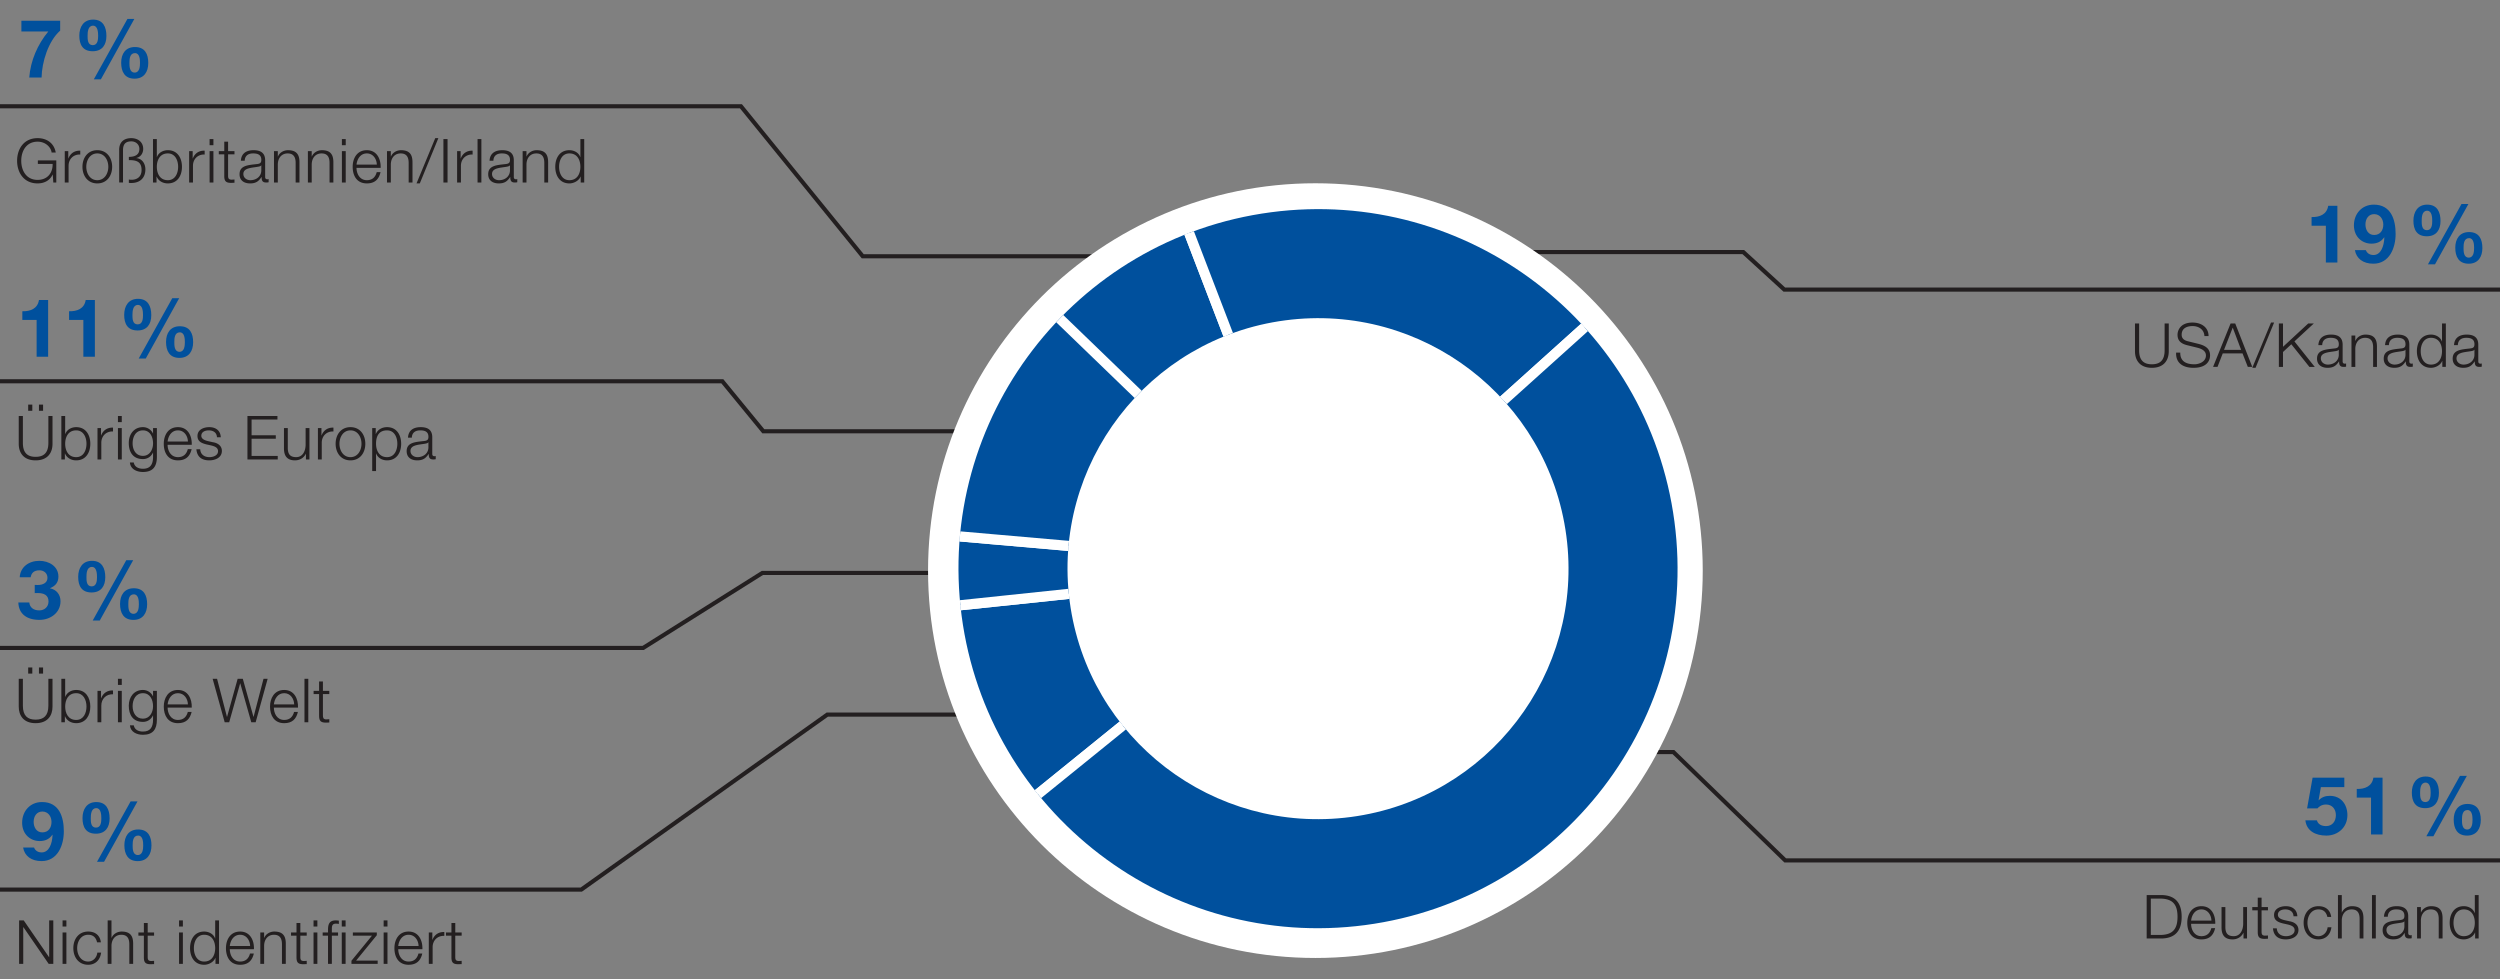
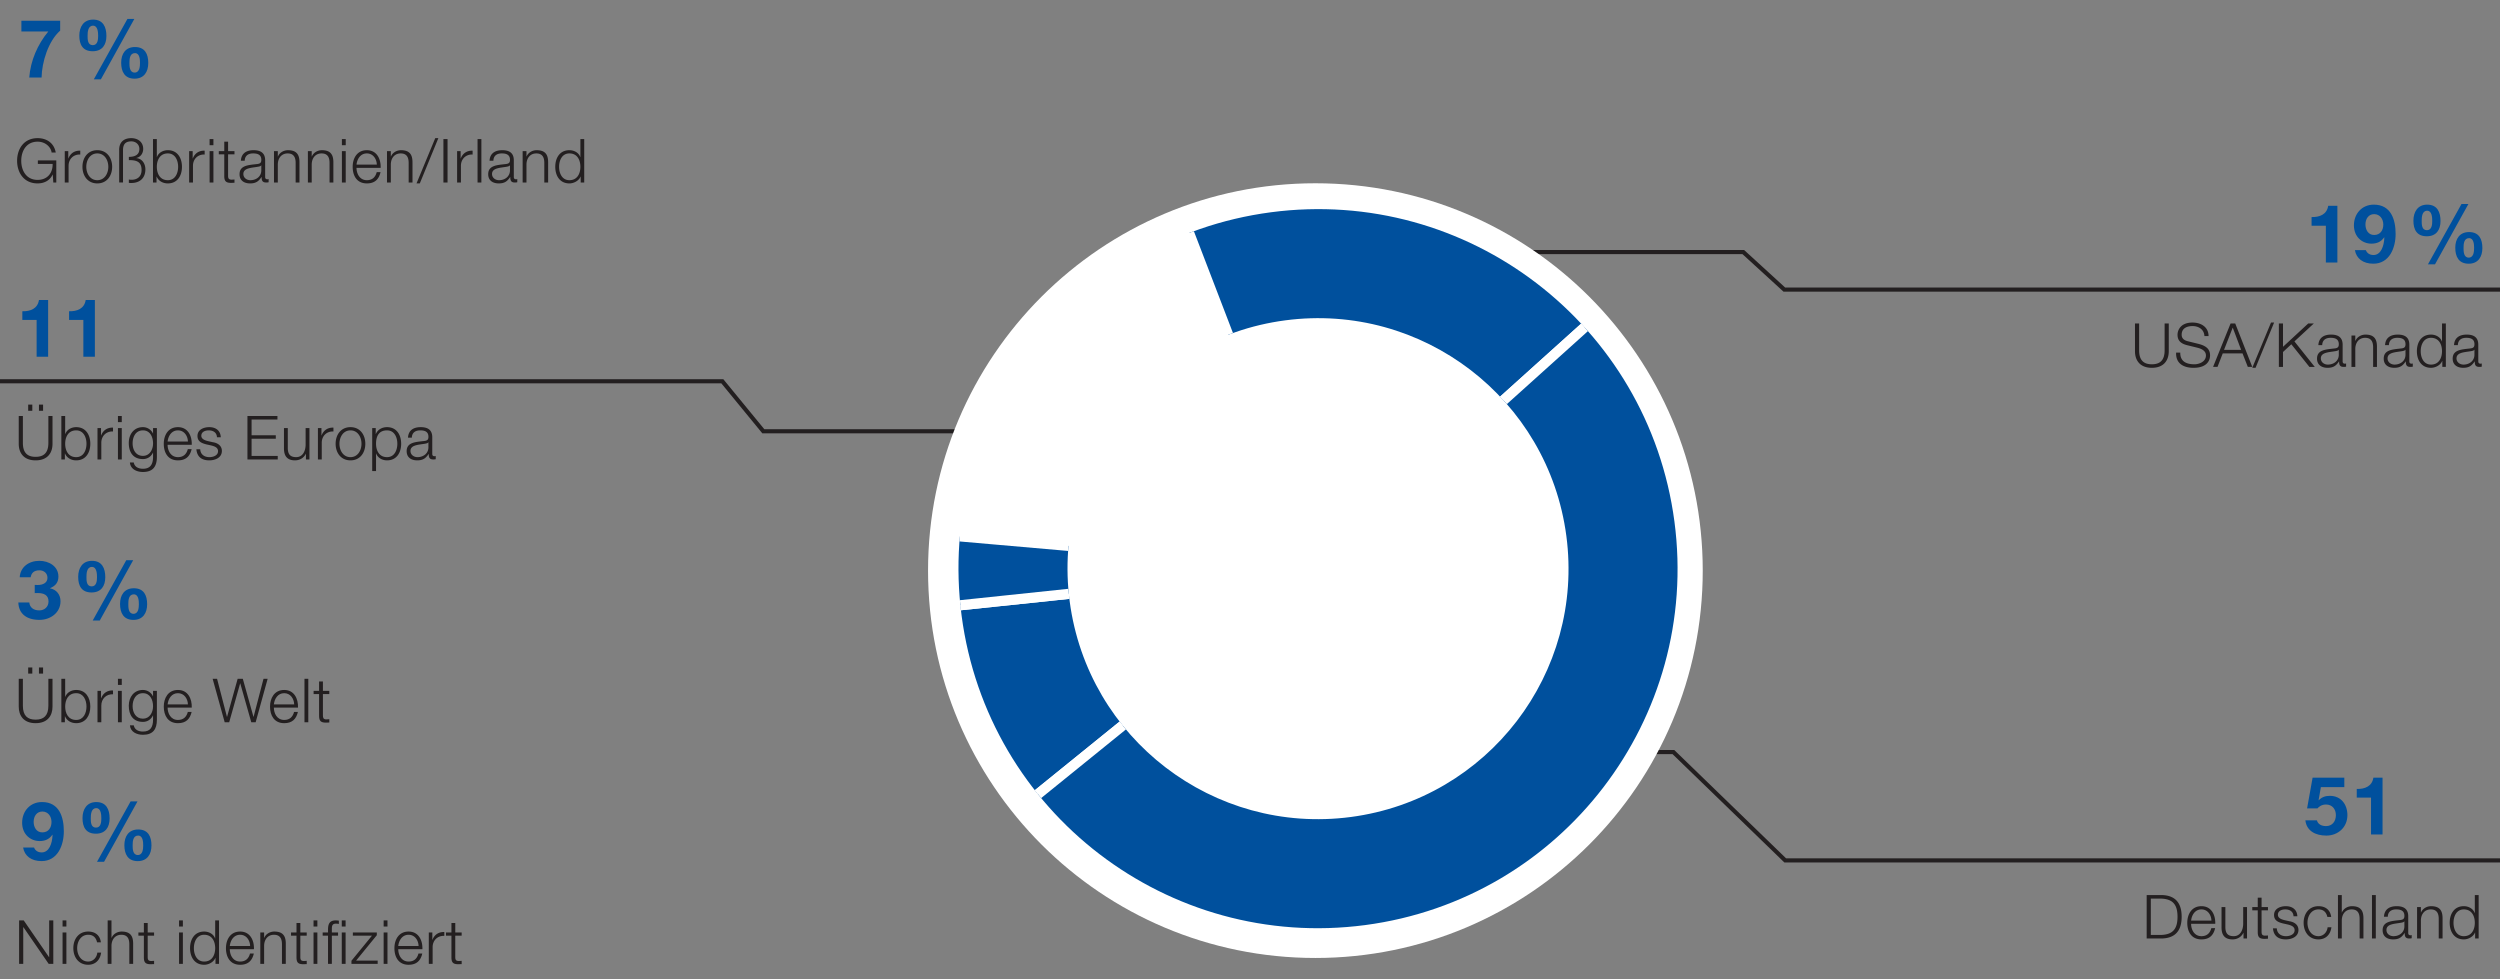
<svg xmlns="http://www.w3.org/2000/svg" data-name="DE" width="600" height="235" viewBox="0 0 600 235">
  <rect x="0" y="0" width="600" height="235" fill="#808080" stroke="none" />
  <defs>
    <clipPath id="a">
      <path d="M327.632 222.021c47.242-6.244 80.477-49.604 74.232-96.845-6.244-47.242-49.604-80.477-96.845-74.232-47.242 6.244-80.476 49.604-74.232 96.845 6.244 47.242 49.603 80.477 96.845 74.232zm-3.429-25.942c-32.915 4.351-63.124-18.805-67.475-51.72-4.351-32.915 18.805-63.124 51.72-67.475 32.915-4.351 63.124 18.805 67.475 51.72 4.351 32.915-18.805 63.124-51.72 67.475z" fill="none" />
    </clipPath>
  </defs>
  <path fill="none" stroke="#231f20" stroke-width="1.218" d="M302.5 111l-.137-65" />
  <path fill="none" stroke="#231f20" stroke-miterlimit="10" d="M303 60.5h115.392l9.842 9H619M287 180.5h114.62l26.836 26H618M-18 91.5h191.353l9.841 12H267" />
-   <path fill="none" stroke="#231f20" stroke-miterlimit="10" d="M-12 25.5h189.82l29.233 36H311M-17 213.5h156.506l59.049-42H279M-17 155.5h171.357l28.62-18H267" />
  <path d="M222.732 136.949c0 51.342 41.619 92.964 92.964 92.964 51.342 0 92.962-41.622 92.962-92.964s-41.619-92.964-92.962-92.964c-51.345 0-92.964 41.622-92.964 92.964" fill="#fff" />
  <path d="M248.53 136.949c0 37.093 30.071 67.163 67.163 67.163s67.166-30.071 67.166-67.163-30.071-67.166-67.166-67.166-67.163 30.071-67.163 67.166" fill="#fff" />
  <g fill="#00509d">
    <path d="M11.553 85.621H8.788v-8.839H5.361v-2.083c1.927.058 3.68-.623 3.991-2.706h2.2v13.629zM22.77 85.621h-2.765v-8.839h-3.427v-2.083c1.927.058 3.68-.623 3.991-2.706h2.2v13.629z" />
  </g>
-   <path d="M33.114 71.719c2.415 0 3.193 1.791 3.193 3.933 0 2.122-1.013 3.66-3.291 3.66-2.395 0-3.212-1.597-3.212-3.738 0-2.122 1.032-3.855 3.31-3.855zm-.078 6.133c1.207 0 1.285-1.402 1.285-2.22 0-.779-.059-2.453-1.208-2.453-1.246 0-1.324 1.538-1.324 2.434 0 .837 0 2.239 1.246 2.239zm8.313-6.289h1.655l-8.022 14.486h-1.694l8.061-14.486zM43.16 78.3c2.414 0 3.193 1.713 3.193 3.836 0 2.103-1.012 3.758-3.29 3.758-2.395 0-3.213-1.713-3.213-3.836 0-2.103 1.032-3.758 3.31-3.758zm-.078 6.133c1.208 0 1.285-1.519 1.285-2.336 0-.759-.058-2.336-1.207-2.336-1.246 0-1.324 1.421-1.324 2.317 0 .837 0 2.356 1.246 2.356z" fill="#00509d" />
  <g fill="#231f20">
    <path d="M4.499 99.843h.993v6.454c0 2.409 1.124 3.344 3.052 3.344 1.942 0 3.066-.935 3.066-3.344v-6.454h.993v6.673c0 2.147-1.154 3.972-4.06 3.972-2.877 0-4.045-1.825-4.045-3.972v-6.673zm2.263-1.256v-1.475h.993v1.475h-.993zm2.585 0v-1.475h.993v1.475h-.993zM14.723 99.843h.92v4.322h.029c.38-1.081 1.504-1.65 2.614-1.65 2.293 0 3.388 1.84 3.388 3.987s-1.095 3.986-3.388 3.986c-1.227 0-2.263-.613-2.687-1.65h-.029v1.431h-.847V99.843zm3.563 3.446c-1.942 0-2.643 1.65-2.643 3.213s.701 3.213 2.643 3.213c1.752 0 2.468-1.65 2.468-3.213s-.716-3.213-2.468-3.213zM23.398 102.734h.847v1.767h.029c.467-1.227 1.489-1.927 2.847-1.869v.92c-1.665-.073-2.804 1.125-2.804 2.702v4.016h-.92v-7.535zM28.306 99.843h.92v1.475h-.92v-1.475zm0 2.891h.92v7.535h-.92v-7.535zM37.653 109.656c0 2.263-.906 3.621-3.344 3.621-1.504 0-3.008-.686-3.125-2.278h.92c.19 1.11 1.197 1.504 2.205 1.504 1.708 0 2.424-.993 2.424-2.848v-1.022h-.029c-.424.935-1.3 1.548-2.395 1.548-2.41 0-3.402-1.708-3.402-3.87 0-2.074 1.227-3.797 3.402-3.797 1.11 0 2.03.686 2.395 1.519h.029v-1.3h.92v6.922zm-.92-3.242c0-1.475-.671-3.125-2.424-3.125s-2.482 1.562-2.482 3.125c0 1.519.774 2.994 2.482 2.994 1.592 0 2.424-1.475 2.424-2.994zM40.225 106.75c0 1.344.73 2.964 2.482 2.964 1.343 0 2.074-.774 2.366-1.927h.92c-.395 1.708-1.373 2.701-3.286 2.701-2.395 0-3.402-1.84-3.402-3.986 0-1.986 1.007-3.987 3.402-3.987 2.41 0 3.388 2.117 3.315 4.235h-5.797zm4.877-.774c-.044-1.387-.92-2.687-2.395-2.687-1.519 0-2.322 1.314-2.482 2.687h4.877zM52.069 104.939c-.043-1.139-.92-1.65-1.971-1.65-.818 0-1.782.321-1.782 1.3 0 .803.92 1.11 1.562 1.27l1.227.277c1.051.161 2.146.774 2.146 2.088 0 1.635-1.621 2.263-3.023 2.263-1.767 0-2.935-.803-3.096-2.658h.92c.073 1.241.993 1.884 2.22 1.884.876 0 2.059-.38 2.059-1.431 0-.876-.818-1.168-1.65-1.373l-1.183-.263c-1.197-.307-2.103-.745-2.103-2.015 0-1.533 1.504-2.117 2.833-2.117 1.519 0 2.687.789 2.76 2.424h-.92zM59.387 99.843h7.199v.847H60.38v3.767h5.812v.847H60.38v4.118h6.279v.847h-7.272V99.843zM74.27 110.269h-.847v-1.358h-.029c-.482 1.008-1.475 1.577-2.599 1.577-1.913 0-2.644-1.095-2.644-2.862v-4.892h.92v4.906c.043 1.358.555 2.073 2.015 2.073 1.577 0 2.263-1.49 2.263-3.023v-3.957h.92v7.535zM76.301 102.734h.847v1.767h.029c.467-1.227 1.489-1.927 2.847-1.869v.92c-1.665-.073-2.804 1.125-2.804 2.702v4.016h-.92v-7.535zM87.677 106.502c0 2.161-1.271 3.986-3.563 3.986s-3.563-1.825-3.563-3.986 1.271-3.987 3.563-3.987 3.563 1.825 3.563 3.987zm-6.206 0c0 1.592.891 3.213 2.643 3.213s2.643-1.621 2.643-3.213-.891-3.213-2.643-3.213-2.643 1.621-2.643 3.213zM89.329 102.734h.847v1.431h.029c.423-1.037 1.46-1.65 2.687-1.65 2.293 0 3.388 1.84 3.388 3.987s-1.095 3.986-3.388 3.986c-1.109 0-2.219-.555-2.614-1.65h-.029v4.22h-.92v-10.324zm3.563.555c-2.044 0-2.643 1.504-2.643 3.213 0 1.562.701 3.213 2.643 3.213 1.752 0 2.468-1.65 2.468-3.213s-.716-3.213-2.468-3.213zM97.917 105.041c.102-1.767 1.314-2.526 3.052-2.526 1.329 0 2.775.394 2.775 2.424v4.001c0 .365.175.555.54.555.102 0 .19-.015.292-.058v.774a2.597 2.597 0 01-.599.058c-.935 0-1.081-.54-1.081-1.314h-.029c-.657.978-1.285 1.533-2.745 1.533-1.402 0-2.526-.686-2.526-2.205 0-2.103 2.059-2.19 4.045-2.424.759-.073 1.183-.204 1.183-1.022 0-1.241-.876-1.548-1.971-1.548-1.154 0-1.971.526-2.015 1.752h-.92zm4.906 1.11h-.029c-.117.219-.526.292-.774.336-1.562.277-3.505.277-3.505 1.738 0 .92.803 1.49 1.679 1.49 1.417 0 2.628-.891 2.628-2.366v-1.197z" />
  </g>
  <path d="M14.438 7.353c-2.862 2.512-4.4 7.613-4.458 11.254H7.021c.312-4.05 1.986-7.924 4.576-11.059H5.133v-2.57h9.307v2.375zM22.345 4.705c2.415 0 3.193 1.791 3.193 3.933 0 2.122-1.013 3.66-3.291 3.66-2.395 0-3.212-1.597-3.212-3.738 0-2.122 1.032-3.855 3.31-3.855zm-.078 6.133c1.207 0 1.285-1.402 1.285-2.22 0-.779-.059-2.453-1.208-2.453-1.246 0-1.324 1.538-1.324 2.434 0 .837 0 2.239 1.246 2.239zm8.313-6.289h1.655l-8.022 14.486h-1.694L30.58 4.549zm1.811 6.737c2.414 0 3.193 1.713 3.193 3.836 0 2.103-1.012 3.758-3.29 3.758-2.395 0-3.213-1.713-3.213-3.836 0-2.103 1.032-3.758 3.31-3.758zm-.078 6.133c1.208 0 1.285-1.519 1.285-2.336 0-.759-.058-2.336-1.207-2.336-1.246 0-1.324 1.421-1.324 2.317 0 .837 0 2.356 1.246 2.356z" fill="#00509d" />
  <g fill="#231f20">
    <path d="M13.508 43.8h-.715l-.131-1.898h-.029c-.701 1.489-2.103 2.117-3.607 2.117-3.286 0-4.921-2.57-4.921-5.432s1.636-5.432 4.921-5.432c2.19 0 3.957 1.183 4.352 3.461h-.993c-.117-1.197-1.387-2.614-3.358-2.614-2.76 0-3.928 2.307-3.928 4.585s1.168 4.585 3.928 4.585c2.307 0 3.65-1.606 3.607-3.826H9.085v-.847h4.425V43.8zM15.541 36.266h.847v1.767h.029c.467-1.227 1.489-1.927 2.847-1.869v.92c-1.665-.073-2.804 1.125-2.804 2.702v4.016h-.92v-7.535zM26.917 40.033c0 2.161-1.271 3.986-3.563 3.986s-3.563-1.825-3.563-3.986 1.271-3.987 3.563-3.987 3.563 1.825 3.563 3.987zm-6.206 0c0 1.592.891 3.213 2.643 3.213s2.643-1.621 2.643-3.213-.891-3.213-2.643-3.213-2.643 1.621-2.643 3.213zM28.598 35.988c0-1.913 1.168-2.833 2.906-2.833 1.562 0 2.862.905 2.862 2.57 0 1.051-.599 1.957-1.65 2.19v.029c1.417.117 2.176 1.373 2.176 2.702 0 2.147-1.387 3.227-3.242 3.271h-.365c-.117 0-.233-.015-.365-.029v-.803c.234.044.453.058.687.058 1.197 0 2.366-.643 2.366-2.336 0-2.03-1.256-2.38-3.052-2.38v-.774c1.285 0 2.526-.394 2.526-1.898 0-1.095-.876-1.825-1.927-1.825-1.46 0-2.001.745-2.001 2.132v7.739h-.92v-7.812zM36.719 33.374h.92v4.322h.029c.38-1.081 1.504-1.65 2.614-1.65 2.293 0 3.388 1.84 3.388 3.987s-1.095 3.986-3.388 3.986c-1.227 0-2.263-.613-2.687-1.65h-.029V43.8h-.847V33.374zm3.563 3.446c-1.942 0-2.643 1.65-2.643 3.213s.701 3.213 2.643 3.213c1.752 0 2.468-1.65 2.468-3.213s-.716-3.213-2.468-3.213zM45.395 36.266h.847v1.767h.029c.467-1.227 1.489-1.927 2.847-1.869v.92c-1.665-.073-2.804 1.125-2.804 2.702v4.016h-.92v-7.535zM50.302 33.374h.92v1.475h-.92v-1.475zm0 2.891h.92V43.8h-.92v-7.535zM54.742 36.266h1.533v.774h-1.533v5.082c0 .599.087.949.745.993.263 0 .526-.015.789-.044v.788c-.277 0-.54.029-.818.029-1.227 0-1.65-.409-1.635-1.694v-5.155h-1.314v-.774h1.314v-2.263h.92v2.263zM57.81 38.573c.102-1.767 1.314-2.526 3.052-2.526 1.329 0 2.775.394 2.775 2.424v4.001c0 .365.175.555.54.555.102 0 .19-.015.292-.058v.774a2.597 2.597 0 01-.599.058c-.935 0-1.081-.54-1.081-1.314h-.029c-.657.978-1.285 1.533-2.745 1.533-1.402 0-2.526-.686-2.526-2.205 0-2.103 2.059-2.19 4.045-2.424.759-.073 1.183-.204 1.183-1.022 0-1.241-.876-1.548-1.971-1.548-1.153 0-1.971.526-2.015 1.752h-.92zm4.906 1.11h-.029c-.117.219-.526.292-.774.336-1.562.277-3.505.277-3.505 1.738 0 .92.803 1.49 1.679 1.49 1.417 0 2.628-.891 2.628-2.366v-1.197zM65.755 36.266h.92v1.3h.029c.351-.905 1.344-1.519 2.41-1.519 2.117 0 2.76 1.11 2.76 2.906v4.848h-.92v-4.702c0-1.285-.423-2.278-1.913-2.278-1.475 0-2.322 1.11-2.365 2.585v4.395h-.92v-7.535zM73.891 36.266h.92v1.3h.029c.351-.905 1.344-1.519 2.41-1.519 2.117 0 2.76 1.11 2.76 2.906v4.848h-.92v-4.702c0-1.285-.423-2.278-1.913-2.278-1.475 0-2.322 1.11-2.365 2.585v4.395h-.92v-7.535zM82.055 33.374h.92v1.475h-.92v-1.475zm0 2.891h.92V43.8h-.92v-7.535zM85.561 40.281c0 1.344.73 2.964 2.482 2.964 1.343 0 2.074-.774 2.366-1.927h.92c-.395 1.708-1.373 2.701-3.286 2.701-2.395 0-3.402-1.84-3.402-3.986 0-1.986 1.007-3.987 3.402-3.987 2.41 0 3.388 2.117 3.315 4.235h-5.797zm4.877-.774c-.044-1.387-.92-2.687-2.395-2.687-1.519 0-2.322 1.314-2.482 2.687h4.877zM92.878 36.266h.92v1.3h.029c.351-.905 1.344-1.519 2.41-1.519 2.117 0 2.76 1.11 2.76 2.906v4.848h-.92v-4.702c0-1.285-.423-2.278-1.913-2.278-1.475 0-2.322 1.11-2.365 2.585v4.395h-.92v-7.535zM99.962 44.019l4.498-10.864h.745l-4.454 10.864h-.789zM106.418 33.374h.993V43.8h-.993V33.374zM109.704 36.266h.847v1.767h.029c.467-1.227 1.489-1.927 2.847-1.869v.92c-1.665-.073-2.804 1.125-2.804 2.702v4.016h-.92v-7.535zM114.611 33.374h.92V43.8h-.92V33.374zM117.489 38.573c.102-1.767 1.314-2.526 3.052-2.526 1.329 0 2.775.394 2.775 2.424v4.001c0 .365.175.555.54.555.102 0 .19-.015.292-.058v.774a2.597 2.597 0 01-.599.058c-.935 0-1.081-.54-1.081-1.314h-.029c-.657.978-1.285 1.533-2.745 1.533-1.402 0-2.526-.686-2.526-2.205 0-2.103 2.059-2.19 4.045-2.424.759-.073 1.183-.204 1.183-1.022 0-1.241-.876-1.548-1.971-1.548-1.154 0-1.971.526-2.015 1.752h-.92zm4.906 1.11h-.029c-.117.219-.526.292-.774.336-1.562.277-3.505.277-3.505 1.738 0 .92.803 1.49 1.679 1.49 1.417 0 2.628-.891 2.628-2.366v-1.197zM125.434 36.266h.92v1.3h.029c.351-.905 1.344-1.519 2.41-1.519 2.117 0 2.76 1.11 2.76 2.906v4.848h-.92v-4.702c0-1.285-.423-2.278-1.913-2.278-1.475 0-2.322 1.11-2.365 2.585v4.395h-.92v-7.535zM140.214 43.8h-.847v-1.431h-.029c-.394.993-1.591 1.65-2.687 1.65-2.293 0-3.388-1.84-3.388-3.986s1.095-3.987 3.388-3.987c1.11 0 2.234.569 2.614 1.65h.029v-4.322h.92V43.8zm-3.563-.555c1.942 0 2.643-1.65 2.643-3.213s-.701-3.213-2.643-3.213c-1.752 0-2.468 1.65-2.468 3.213s.715 3.213 2.468 3.213z" />
  </g>
  <g fill="#00509d">
    <path d="M560.969 63.015h-2.765v-8.839h-3.427v-2.083c1.927.058 3.68-.623 3.991-2.706h2.2v13.629zM569.597 63.288c-2.473 0-4.069-1.246-4.42-3.252h2.628c.253.682.876 1.168 1.83 1.168 1.752 0 2.531-2.064 2.609-4.206l-.039-.039c-.759 1.09-1.752 1.519-3.076 1.519-2.142 0-4.187-1.577-4.187-4.4 0-2.784 1.928-4.965 4.771-4.965 4.127 0 5.237 3.583 5.237 7.029 0 3.349-1.479 7.146-5.354 7.146zm.194-11.896c-1.324 0-2.083 1.11-2.083 2.473 0 1.285.662 2.531 2.083 2.531 1.48 0 2.2-1.149 2.2-2.492 0-1.324-.798-2.512-2.2-2.512z" />
  </g>
  <path d="M582.53 49.114c2.415 0 3.193 1.791 3.193 3.933 0 2.122-1.013 3.66-3.291 3.66-2.395 0-3.212-1.597-3.212-3.738 0-2.122 1.032-3.855 3.31-3.855zm-.078 6.133c1.207 0 1.285-1.402 1.285-2.22 0-.779-.059-2.453-1.208-2.453-1.246 0-1.324 1.538-1.324 2.434 0 .837 0 2.239 1.246 2.239zm8.313-6.289h1.655l-8.022 14.486h-1.694l8.061-14.486zm1.811 6.737c2.414 0 3.193 1.713 3.193 3.836 0 2.103-1.012 3.758-3.29 3.758-2.395 0-3.213-1.713-3.213-3.836 0-2.103 1.032-3.758 3.31-3.758zm-.078 6.133c1.208 0 1.285-1.519 1.285-2.336 0-.759-.058-2.336-1.207-2.336-1.246 0-1.324 1.421-1.324 2.317 0 .837 0 2.356 1.246 2.356z" fill="#00509d" />
  <g fill="#231f20">
    <path d="M4.586 220.9h1.11l6.075 8.82h.029v-8.82h.993v10.426h-1.11l-6.075-8.82h-.029v8.82h-.993V220.9zM15.015 220.9h.92v1.475h-.92V220.9zm0 2.891h.92v7.535h-.92v-7.535zM23.295 226.156c-.248-1.124-.92-1.811-2.132-1.811-1.752 0-2.643 1.621-2.643 3.213s.891 3.213 2.643 3.213c1.125 0 2.074-.905 2.19-2.147h.92c-.248 1.825-1.417 2.921-3.11 2.921-2.292 0-3.563-1.825-3.563-3.986s1.271-3.987 3.563-3.987c1.621 0 2.833.847 3.052 2.585h-.92zM25.837 220.9h.92v4.191h.029c.351-.905 1.344-1.519 2.41-1.519 2.117 0 2.76 1.11 2.76 2.906v4.848h-.92v-4.702c0-1.285-.423-2.278-1.913-2.278-1.475 0-2.322 1.11-2.365 2.585v4.395h-.92V220.9zM35.448 223.791h1.533v.774h-1.533v5.082c0 .599.087.949.745.993.263 0 .526-.015.789-.044v.788c-.277 0-.54.029-.818.029-1.227 0-1.65-.409-1.635-1.694v-5.155h-1.314v-.774h1.314v-2.263h.92v2.263zM42.97 220.9h.92v1.475h-.92V220.9zm0 2.891h.92v7.535h-.92v-7.535zM52.565 231.326h-.847v-1.431h-.029c-.394.993-1.591 1.65-2.687 1.65-2.293 0-3.388-1.84-3.388-3.986s1.095-3.987 3.388-3.987c1.11 0 2.234.569 2.614 1.65h.029V220.9h.92v10.426zm-3.563-.555c1.942 0 2.643-1.65 2.643-3.213s-.701-3.213-2.643-3.213c-1.752 0-2.468 1.65-2.468 3.213s.715 3.213 2.468 3.213zM55.151 227.807c0 1.344.73 2.964 2.482 2.964 1.343 0 2.074-.774 2.366-1.927h.92c-.395 1.708-1.373 2.701-3.286 2.701-2.395 0-3.402-1.84-3.402-3.986 0-1.986 1.007-3.987 3.402-3.987 2.41 0 3.388 2.117 3.315 4.235h-5.797zm4.877-.774c-.044-1.387-.92-2.687-2.395-2.687-1.519 0-2.322 1.314-2.482 2.687h4.877zM62.469 223.791h.92v1.3h.029c.351-.905 1.344-1.519 2.41-1.519 2.117 0 2.76 1.11 2.76 2.906v4.848h-.92v-4.702c0-1.285-.423-2.278-1.913-2.278-1.475 0-2.322 1.11-2.365 2.585v4.395h-.92v-7.535zM72.08 223.791h1.533v.774H72.08v5.082c0 .599.087.949.745.993.263 0 .526-.015.789-.044v.788c-.277 0-.54.029-.818.029-1.227 0-1.65-.409-1.635-1.694v-5.155h-1.314v-.774h1.314v-2.263h.92v2.263zM75.249 220.9h.92v1.475h-.92V220.9zm0 2.891h.92v7.535h-.92v-7.535zM78.725 224.565H77.44v-.774h1.285v-.686c0-1.3.336-2.205 1.825-2.205.278 0 .482.015.774.058v.789a3.762 3.762 0 00-.672-.073c-1.008 0-1.008.657-1.008 1.46v.657h1.49v.774h-1.49v6.761h-.92v-6.761zm3.3-3.665h.92v1.475h-.92V220.9zm0 2.891h.92v7.535h-.92v-7.535zM85.458 230.552h5.184v.774h-6.293v-.745l4.921-6.016h-4.585v-.774h5.753v.657l-4.979 6.104zM92.075 220.9h.92v1.475h-.92V220.9zm0 2.891h.92v7.535h-.92v-7.535zM95.581 227.807c0 1.344.73 2.964 2.482 2.964 1.343 0 2.074-.774 2.366-1.927h.92c-.395 1.708-1.373 2.701-3.286 2.701-2.395 0-3.402-1.84-3.402-3.986 0-1.986 1.007-3.987 3.402-3.987 2.409 0 3.388 2.117 3.315 4.235h-5.797zm4.877-.774c-.044-1.387-.92-2.687-2.395-2.687-1.519 0-2.322 1.314-2.482 2.687h4.877zM102.913 223.791h.847v1.767h.029c.467-1.227 1.489-1.927 2.847-1.869v.92c-1.665-.073-2.804 1.125-2.804 2.702v4.016h-.92v-7.535zM109.266 223.791h1.533v.774h-1.533v5.082c0 .599.087.949.745.993.263 0 .526-.015.789-.044v.788c-.277 0-.54.029-.818.029-1.227 0-1.65-.409-1.635-1.694v-5.155h-1.314v-.774h1.314v-2.263h.92v2.263z" />
  </g>
  <path d="M9.967 206.663c-2.473 0-4.069-1.246-4.42-3.252h2.628c.253.682.876 1.168 1.83 1.168 1.752 0 2.531-2.064 2.609-4.206l-.039-.039c-.759 1.09-1.752 1.519-3.076 1.519-2.142 0-4.186-1.577-4.186-4.4 0-2.784 1.927-4.965 4.77-4.965 4.127 0 5.237 3.583 5.237 7.029 0 3.349-1.479 7.146-5.354 7.146zm.194-11.896c-1.324 0-2.083 1.11-2.083 2.473 0 1.285.662 2.531 2.083 2.531 1.48 0 2.2-1.149 2.2-2.492 0-1.324-.798-2.512-2.2-2.512zM23.112 192.494c2.415 0 3.193 1.791 3.193 3.933 0 2.122-1.013 3.66-3.291 3.66-2.395 0-3.212-1.597-3.212-3.738 0-2.122 1.032-3.855 3.31-3.855zm-.078 6.133c1.207 0 1.285-1.402 1.285-2.22 0-.779-.059-2.453-1.208-2.453-1.246 0-1.324 1.538-1.324 2.434 0 .837 0 2.239 1.246 2.239zm8.313-6.289h1.655l-8.022 14.486h-1.694l8.061-14.486zm1.811 6.737c2.414 0 3.193 1.713 3.193 3.836 0 2.103-1.012 3.758-3.29 3.758-2.395 0-3.213-1.713-3.213-3.836 0-2.103 1.032-3.758 3.31-3.758zm-.078 6.133c1.208 0 1.285-1.519 1.285-2.336 0-.759-.058-2.336-1.207-2.336-1.246 0-1.324 1.421-1.324 2.317 0 .837 0 2.356 1.246 2.356zM9.462 148.772c-3.057 0-4.984-1.46-5.062-4.186h2.628c.117 1.207 1.013 1.908 2.395 1.908 1.246 0 2.22-.837 2.22-2.142 0-1.499-1.052-2.025-2.629-2.025-.233 0-.506 0-.681.02v-1.967c.117 0 .467.02.74.02 1.129 0 2.317-.467 2.317-1.713 0-1.168-.915-1.811-1.927-1.811-1.344 0-1.947.682-2.103 1.675H4.732c.136-2.434 2.161-3.953 4.712-3.953 2.336 0 4.575 1.343 4.575 3.777 0 1.324-.623 2.22-2.005 2.784v.039c1.538.292 2.512 1.519 2.512 3.096 0 2.784-2.453 4.478-5.062 4.478zM22.073 134.6c2.415 0 3.193 1.791 3.193 3.933 0 2.122-1.013 3.66-3.291 3.66-2.395 0-3.212-1.597-3.212-3.738 0-2.122 1.032-3.855 3.31-3.855zm-.078 6.133c1.207 0 1.285-1.402 1.285-2.22 0-.779-.059-2.453-1.208-2.453-1.246 0-1.324 1.538-1.324 2.434 0 .837 0 2.239 1.246 2.239zm8.313-6.289h1.655l-8.022 14.486h-1.694l8.061-14.486zm1.811 6.737c2.414 0 3.193 1.713 3.193 3.836 0 2.103-1.012 3.758-3.29 3.758-2.395 0-3.213-1.713-3.213-3.836 0-2.103 1.032-3.758 3.31-3.758zm-.078 6.133c1.208 0 1.285-1.519 1.285-2.336 0-.759-.058-2.336-1.207-2.336-1.246 0-1.324 1.421-1.324 2.317 0 .837 0 2.356 1.246 2.356z" fill="#00509d" />
  <g fill="#231f20">
    <path d="M512.398 77.63h.993v6.454c0 2.409 1.124 3.344 3.052 3.344 1.942 0 3.066-.935 3.066-3.344V77.63h.993v6.673c0 2.147-1.154 3.972-4.06 3.972-2.877 0-4.045-1.825-4.045-3.972V77.63zM523.265 84.625c-.043 2.147 1.49 2.804 3.402 2.804 1.095 0 2.76-.599 2.76-2.117 0-1.183-1.168-1.65-2.147-1.884l-2.322-.569c-1.227-.307-2.351-.876-2.351-2.512 0-1.022.657-2.935 3.592-2.935 2.074 0 3.855 1.095 3.855 3.242h-.993c-.073-1.577-1.358-2.395-2.848-2.395-1.358 0-2.614.526-2.614 2.073 0 .978.715 1.402 1.577 1.592l2.541.628c1.475.394 2.701 1.051 2.701 2.745 0 .715-.292 2.979-3.986 2.979-2.468 0-4.279-1.11-4.162-3.651h.993zM535.343 77.63h1.11l4.088 10.426h-1.066l-1.271-3.242h-4.746l-1.256 3.242h-1.066l4.206-10.426zm-1.577 6.338h4.103l-2.015-5.345-2.088 5.345zM540.543 88.275l4.498-10.864h.745l-4.454 10.864h-.789zM546.926 77.63h.993v5.607l6.06-5.607h1.343l-4.658 4.308 4.877 6.119h-1.285l-4.337-5.432-2 1.854v3.578h-.993V77.631zM556.406 82.828c.102-1.767 1.314-2.526 3.052-2.526 1.329 0 2.775.394 2.775 2.424v4.001c0 .365.175.555.54.555.102 0 .19-.015.292-.058v.774a2.597 2.597 0 01-.599.058c-.935 0-1.081-.54-1.081-1.314h-.029c-.657.978-1.285 1.533-2.745 1.533-1.402 0-2.526-.686-2.526-2.205 0-2.103 2.059-2.19 4.045-2.424.759-.073 1.183-.204 1.183-1.022 0-1.241-.876-1.548-1.971-1.548-1.154 0-1.971.526-2.015 1.752h-.92zm4.906 1.11h-.029c-.117.219-.526.292-.774.336-1.562.277-3.505.277-3.505 1.738 0 .92.803 1.49 1.679 1.49 1.417 0 2.628-.891 2.628-2.366v-1.197zM564.351 80.521h.92v1.3h.029c.351-.905 1.344-1.519 2.41-1.519 2.117 0 2.76 1.11 2.76 2.906v4.848h-.92v-4.702c0-1.285-.423-2.278-1.913-2.278-1.475 0-2.322 1.11-2.365 2.585v4.395h-.92v-7.535zM572.414 82.828c.102-1.767 1.314-2.526 3.052-2.526 1.329 0 2.775.394 2.775 2.424v4.001c0 .365.175.555.54.555.102 0 .19-.015.292-.058v.774a2.597 2.597 0 01-.599.058c-.935 0-1.081-.54-1.081-1.314h-.029c-.657.978-1.285 1.533-2.745 1.533-1.402 0-2.526-.686-2.526-2.205 0-2.103 2.059-2.19 4.045-2.424.759-.073 1.183-.204 1.183-1.022 0-1.241-.876-1.548-1.971-1.548-1.154 0-1.971.526-2.015 1.752h-.92zm4.906 1.11h-.029c-.117.219-.526.292-.774.336-1.562.277-3.505.277-3.505 1.738 0 .92.803 1.49 1.679 1.49 1.417 0 2.628-.891 2.628-2.366v-1.197zM587.003 88.056h-.847v-1.431h-.029c-.394.993-1.591 1.65-2.687 1.65-2.293 0-3.388-1.84-3.388-3.986s1.095-3.987 3.388-3.987c1.11 0 2.234.569 2.614 1.65h.029V77.63h.92v10.426zm-3.563-.555c1.942 0 2.643-1.65 2.643-3.213s-.701-3.213-2.643-3.213c-1.752 0-2.468 1.65-2.468 3.213s.715 3.213 2.468 3.213zM588.962 82.828c.102-1.767 1.314-2.526 3.052-2.526 1.329 0 2.775.394 2.775 2.424v4.001c0 .365.175.555.54.555.102 0 .19-.015.292-.058v.774a2.597 2.597 0 01-.599.058c-.935 0-1.081-.54-1.081-1.314h-.029c-.657.978-1.285 1.533-2.745 1.533-1.402 0-2.526-.686-2.526-2.205 0-2.103 2.059-2.19 4.045-2.424.759-.073 1.183-.204 1.183-1.022 0-1.241-.876-1.548-1.971-1.548-1.153 0-1.971.526-2.015 1.752h-.92zm4.906 1.11h-.029c-.117.219-.526.292-.774.336-1.562.277-3.505.277-3.505 1.738 0 .92.803 1.49 1.679 1.49 1.417 0 2.628-.891 2.628-2.366v-1.197z" />
  </g>
  <g fill="#231f20">
    <path d="M4.499 162.917h.993v6.454c0 2.409 1.124 3.344 3.052 3.344 1.942 0 3.066-.935 3.066-3.344v-6.454h.993v6.673c0 2.147-1.154 3.972-4.06 3.972-2.877 0-4.045-1.825-4.045-3.972v-6.673zm2.263-1.256v-1.475h.993v1.475h-.993zm2.585 0v-1.475h.993v1.475h-.993zM14.723 162.917h.92v4.322h.029c.38-1.081 1.504-1.65 2.614-1.65 2.293 0 3.388 1.84 3.388 3.987s-1.095 3.986-3.388 3.986c-1.227 0-2.263-.613-2.687-1.65h-.029v1.431h-.847v-10.426zm3.563 3.446c-1.942 0-2.643 1.65-2.643 3.213s.701 3.213 2.643 3.213c1.752 0 2.468-1.65 2.468-3.213s-.716-3.213-2.468-3.213zM23.398 165.808h.847v1.767h.029c.467-1.227 1.489-1.927 2.847-1.869v.92c-1.665-.073-2.804 1.125-2.804 2.702v4.016h-.92v-7.535zM28.306 162.917h.92v1.475h-.92v-1.475zm0 2.891h.92v7.535h-.92v-7.535zM37.653 172.73c0 2.263-.906 3.621-3.344 3.621-1.504 0-3.008-.686-3.125-2.278h.92c.19 1.11 1.197 1.504 2.205 1.504 1.708 0 2.424-.993 2.424-2.848v-1.022h-.029c-.424.935-1.3 1.548-2.395 1.548-2.41 0-3.402-1.708-3.402-3.87 0-2.074 1.227-3.797 3.402-3.797 1.11 0 2.03.686 2.395 1.519h.029v-1.3h.92v6.922zm-.92-3.242c0-1.475-.671-3.125-2.424-3.125s-2.482 1.562-2.482 3.125c0 1.519.774 2.994 2.482 2.994 1.592 0 2.424-1.475 2.424-2.994zM40.225 169.824c0 1.344.73 2.964 2.482 2.964 1.343 0 2.074-.774 2.366-1.927h.92c-.395 1.708-1.373 2.701-3.286 2.701-2.395 0-3.402-1.84-3.402-3.986 0-1.986 1.007-3.987 3.402-3.987 2.41 0 3.388 2.117 3.315 4.235h-5.797zm4.877-.774c-.044-1.387-.92-2.687-2.395-2.687-1.519 0-2.322 1.314-2.482 2.687h4.877zM51.033 162.917h1.066l2.366 9.127h.029l2.541-9.127h1.241l2.556 9.127h.029l2.38-9.127h.993l-2.876 10.426h-1.052l-2.643-9.331h-.029l-2.628 9.331h-1.081l-2.891-10.426zM65.727 169.824c0 1.344.73 2.964 2.482 2.964 1.343 0 2.074-.774 2.366-1.927h.92c-.395 1.708-1.373 2.701-3.286 2.701-2.395 0-3.402-1.84-3.402-3.986 0-1.986 1.007-3.987 3.402-3.987 2.41 0 3.388 2.117 3.315 4.235h-5.797zm4.877-.774c-.044-1.387-.92-2.687-2.395-2.687-1.519 0-2.322 1.314-2.482 2.687h4.877zM73.073 162.917h.92v10.426h-.92v-10.426zM77.499 165.808h1.533v.774h-1.533v5.082c0 .599.087.949.745.993.263 0 .526-.015.789-.044v.788c-.277 0-.54.029-.818.029-1.227 0-1.65-.409-1.635-1.694v-5.155h-1.314v-.774h1.314v-2.263h.92v2.263z" />
  </g>
  <g fill="#00509d">
    <path d="M558.314 200.542c-2.648 0-4.751-1.168-5.023-3.66h2.765c.234.876 1.032 1.382 2.2 1.382 1.441 0 2.356-1.09 2.356-2.629 0-1.421-.876-2.551-2.356-2.551-1.051 0-1.733.526-2.064.935H553.7l1.324-7.379h7.613v2.278h-5.627l-.545 3.096.039.039c.759-.759 1.577-1.051 2.667-1.051 2.687 0 4.206 2.083 4.206 4.634 0 2.901-2.239 4.906-5.062 4.906zM571.809 200.269h-2.765v-8.839h-3.427v-2.083c1.927.058 3.68-.623 3.991-2.706h2.2v13.629z" />
  </g>
-   <path d="M582.151 186.367c2.415 0 3.193 1.791 3.193 3.933 0 2.122-1.013 3.66-3.291 3.66-2.395 0-3.212-1.597-3.212-3.738 0-2.122 1.032-3.855 3.31-3.855zm-.078 6.133c1.207 0 1.285-1.402 1.285-2.22 0-.779-.059-2.453-1.208-2.453-1.246 0-1.324 1.538-1.324 2.434 0 .837 0 2.239 1.246 2.239zm8.313-6.289h1.655l-8.022 14.486h-1.694l8.061-14.486zm1.811 6.737c2.414 0 3.193 1.713 3.193 3.836 0 2.103-1.012 3.758-3.29 3.758-2.395 0-3.213-1.713-3.213-3.836 0-2.103 1.032-3.758 3.31-3.758zm-.078 6.133c1.208 0 1.285-1.519 1.285-2.336 0-.759-.058-2.336-1.207-2.336-1.246 0-1.324 1.421-1.324 2.317 0 .837 0 2.356 1.246 2.356z" fill="#00509d" />
  <g fill="#231f20">
    <path d="M515.202 214.812h3.607c3.154.073 4.79 1.767 4.79 5.213s-1.635 5.14-4.79 5.213h-3.607v-10.426zm.993 9.579h2.117c2.994 0 4.293-1.241 4.293-4.366s-1.3-4.366-4.293-4.366h-2.117v8.732zM525.865 221.719c0 1.344.73 2.964 2.482 2.964 1.343 0 2.074-.774 2.366-1.927h.92c-.395 1.708-1.373 2.701-3.286 2.701-2.395 0-3.402-1.84-3.402-3.986 0-1.986 1.007-3.987 3.402-3.987 2.409 0 3.388 2.117 3.315 4.235h-5.797zm4.877-.774c-.044-1.387-.92-2.687-2.395-2.687-1.519 0-2.322 1.314-2.482 2.687h4.877zM539.286 225.238h-.847v-1.358h-.029c-.482 1.008-1.475 1.577-2.599 1.577-1.913 0-2.644-1.095-2.644-2.862v-4.892h.92v4.906c.043 1.358.555 2.073 2.015 2.073 1.577 0 2.263-1.49 2.263-3.023v-3.957h.92v7.535zM542.778 217.703h1.533v.774h-1.533v5.082c0 .599.087.949.745.993.263 0 .526-.015.789-.044v.788c-.277 0-.54.029-.818.029-1.227 0-1.65-.409-1.635-1.694v-5.155h-1.314v-.774h1.314v-2.263h.92v2.263zM550.445 219.908c-.043-1.139-.92-1.65-1.971-1.65-.818 0-1.781.321-1.781 1.3 0 .803.92 1.11 1.562 1.27l1.227.277c1.051.161 2.146.774 2.146 2.088 0 1.635-1.621 2.263-3.023 2.263-1.767 0-2.935-.803-3.096-2.658h.92c.073 1.241.993 1.884 2.22 1.884.876 0 2.059-.38 2.059-1.431 0-.876-.818-1.168-1.65-1.373l-1.183-.263c-1.197-.307-2.103-.745-2.103-2.015 0-1.533 1.504-2.117 2.833-2.117 1.519 0 2.687.789 2.76 2.424h-.92zM558.566 220.069c-.248-1.124-.92-1.811-2.132-1.811-1.752 0-2.643 1.621-2.643 3.213s.891 3.213 2.643 3.213c1.125 0 2.074-.905 2.19-2.147h.92c-.248 1.825-1.417 2.921-3.11 2.921-2.292 0-3.563-1.825-3.563-3.986s1.271-3.987 3.563-3.987c1.621 0 2.833.847 3.052 2.585h-.92zM561.108 214.812h.92v4.191h.029c.351-.905 1.344-1.519 2.41-1.519 2.117 0 2.76 1.11 2.76 2.906v4.848h-.92v-4.702c0-1.285-.423-2.278-1.913-2.278-1.475 0-2.322 1.11-2.365 2.585v4.395h-.92v-10.426zM569.273 214.812h.92v10.426h-.92v-10.426zM572.15 220.01c.102-1.767 1.314-2.526 3.052-2.526 1.329 0 2.775.394 2.775 2.424v4.001c0 .365.175.555.54.555.102 0 .19-.015.292-.058v.774a2.597 2.597 0 01-.599.058c-.935 0-1.081-.54-1.081-1.314h-.029c-.657.978-1.285 1.533-2.745 1.533-1.402 0-2.526-.686-2.526-2.205 0-2.103 2.059-2.19 4.045-2.424.759-.073 1.183-.204 1.183-1.022 0-1.241-.876-1.548-1.971-1.548-1.153 0-1.971.526-2.015 1.752h-.92zm4.906 1.11h-.029c-.117.219-.526.292-.774.336-1.562.277-3.505.277-3.505 1.738 0 .92.803 1.49 1.679 1.49 1.417 0 2.628-.891 2.628-2.366v-1.197zM580.096 217.703h.92v1.3h.029c.351-.905 1.344-1.519 2.41-1.519 2.117 0 2.76 1.11 2.76 2.906v4.848h-.92v-4.702c0-1.285-.423-2.278-1.913-2.278-1.475 0-2.322 1.11-2.365 2.585v4.395h-.92v-7.535zM594.876 225.238h-.847v-1.431H594c-.394.993-1.591 1.65-2.687 1.65-2.293 0-3.388-1.84-3.388-3.986s1.095-3.987 3.388-3.987c1.11 0 2.234.569 2.614 1.65h.029v-4.322h.92v10.426zm-3.563-.555c1.942 0 2.643-1.65 2.643-3.213s-.701-3.213-2.643-3.213c-1.752 0-2.468 1.65-2.468 3.213s.715 3.213 2.468 3.213z" />
  </g>
  <g clip-path="url(#a)">
    <g fill="#00509d" stroke="#fff" stroke-miterlimit="10" stroke-width="2.43">
-       <path d="M316.232 136.246l-91.32 9.598c1.908 18.156 8.471 34 19.96 48.188l71.36-57.786z" />
+       <path d="M316.232 136.246l-91.32 9.598c1.908 18.156 8.471 34 19.96 48.188z" />
      <path d="M316.232 136.246l-91.473-8.003c-.53 6.062-.483 11.549.154 17.601l91.32-9.598z" />
-       <path d="M316.232 136.246L250.18 72.461c-15.5 16.051-23.477 33.554-25.422 55.783l91.473 8.003zM316.232 136.246l-32.906-85.724c-13.256 5.089-23.282 11.724-33.145 21.938l66.052 63.785z" fill-rule="evenodd" />
      <path d="M316.232 136.246l68.238-61.441c-25.789-28.642-65.162-38.094-101.144-24.283l32.906 85.724z" fill-rule="evenodd" />
      <path d="M316.232 136.246l-71.36 57.786c31.914 39.411 89.735 45.488 129.146 13.574 39.411-31.914 45.488-89.735 13.574-129.146a72.924 72.924 0 00-3.122-3.655l-68.238 61.441z" fill-rule="evenodd" />
    </g>
  </g>
</svg>